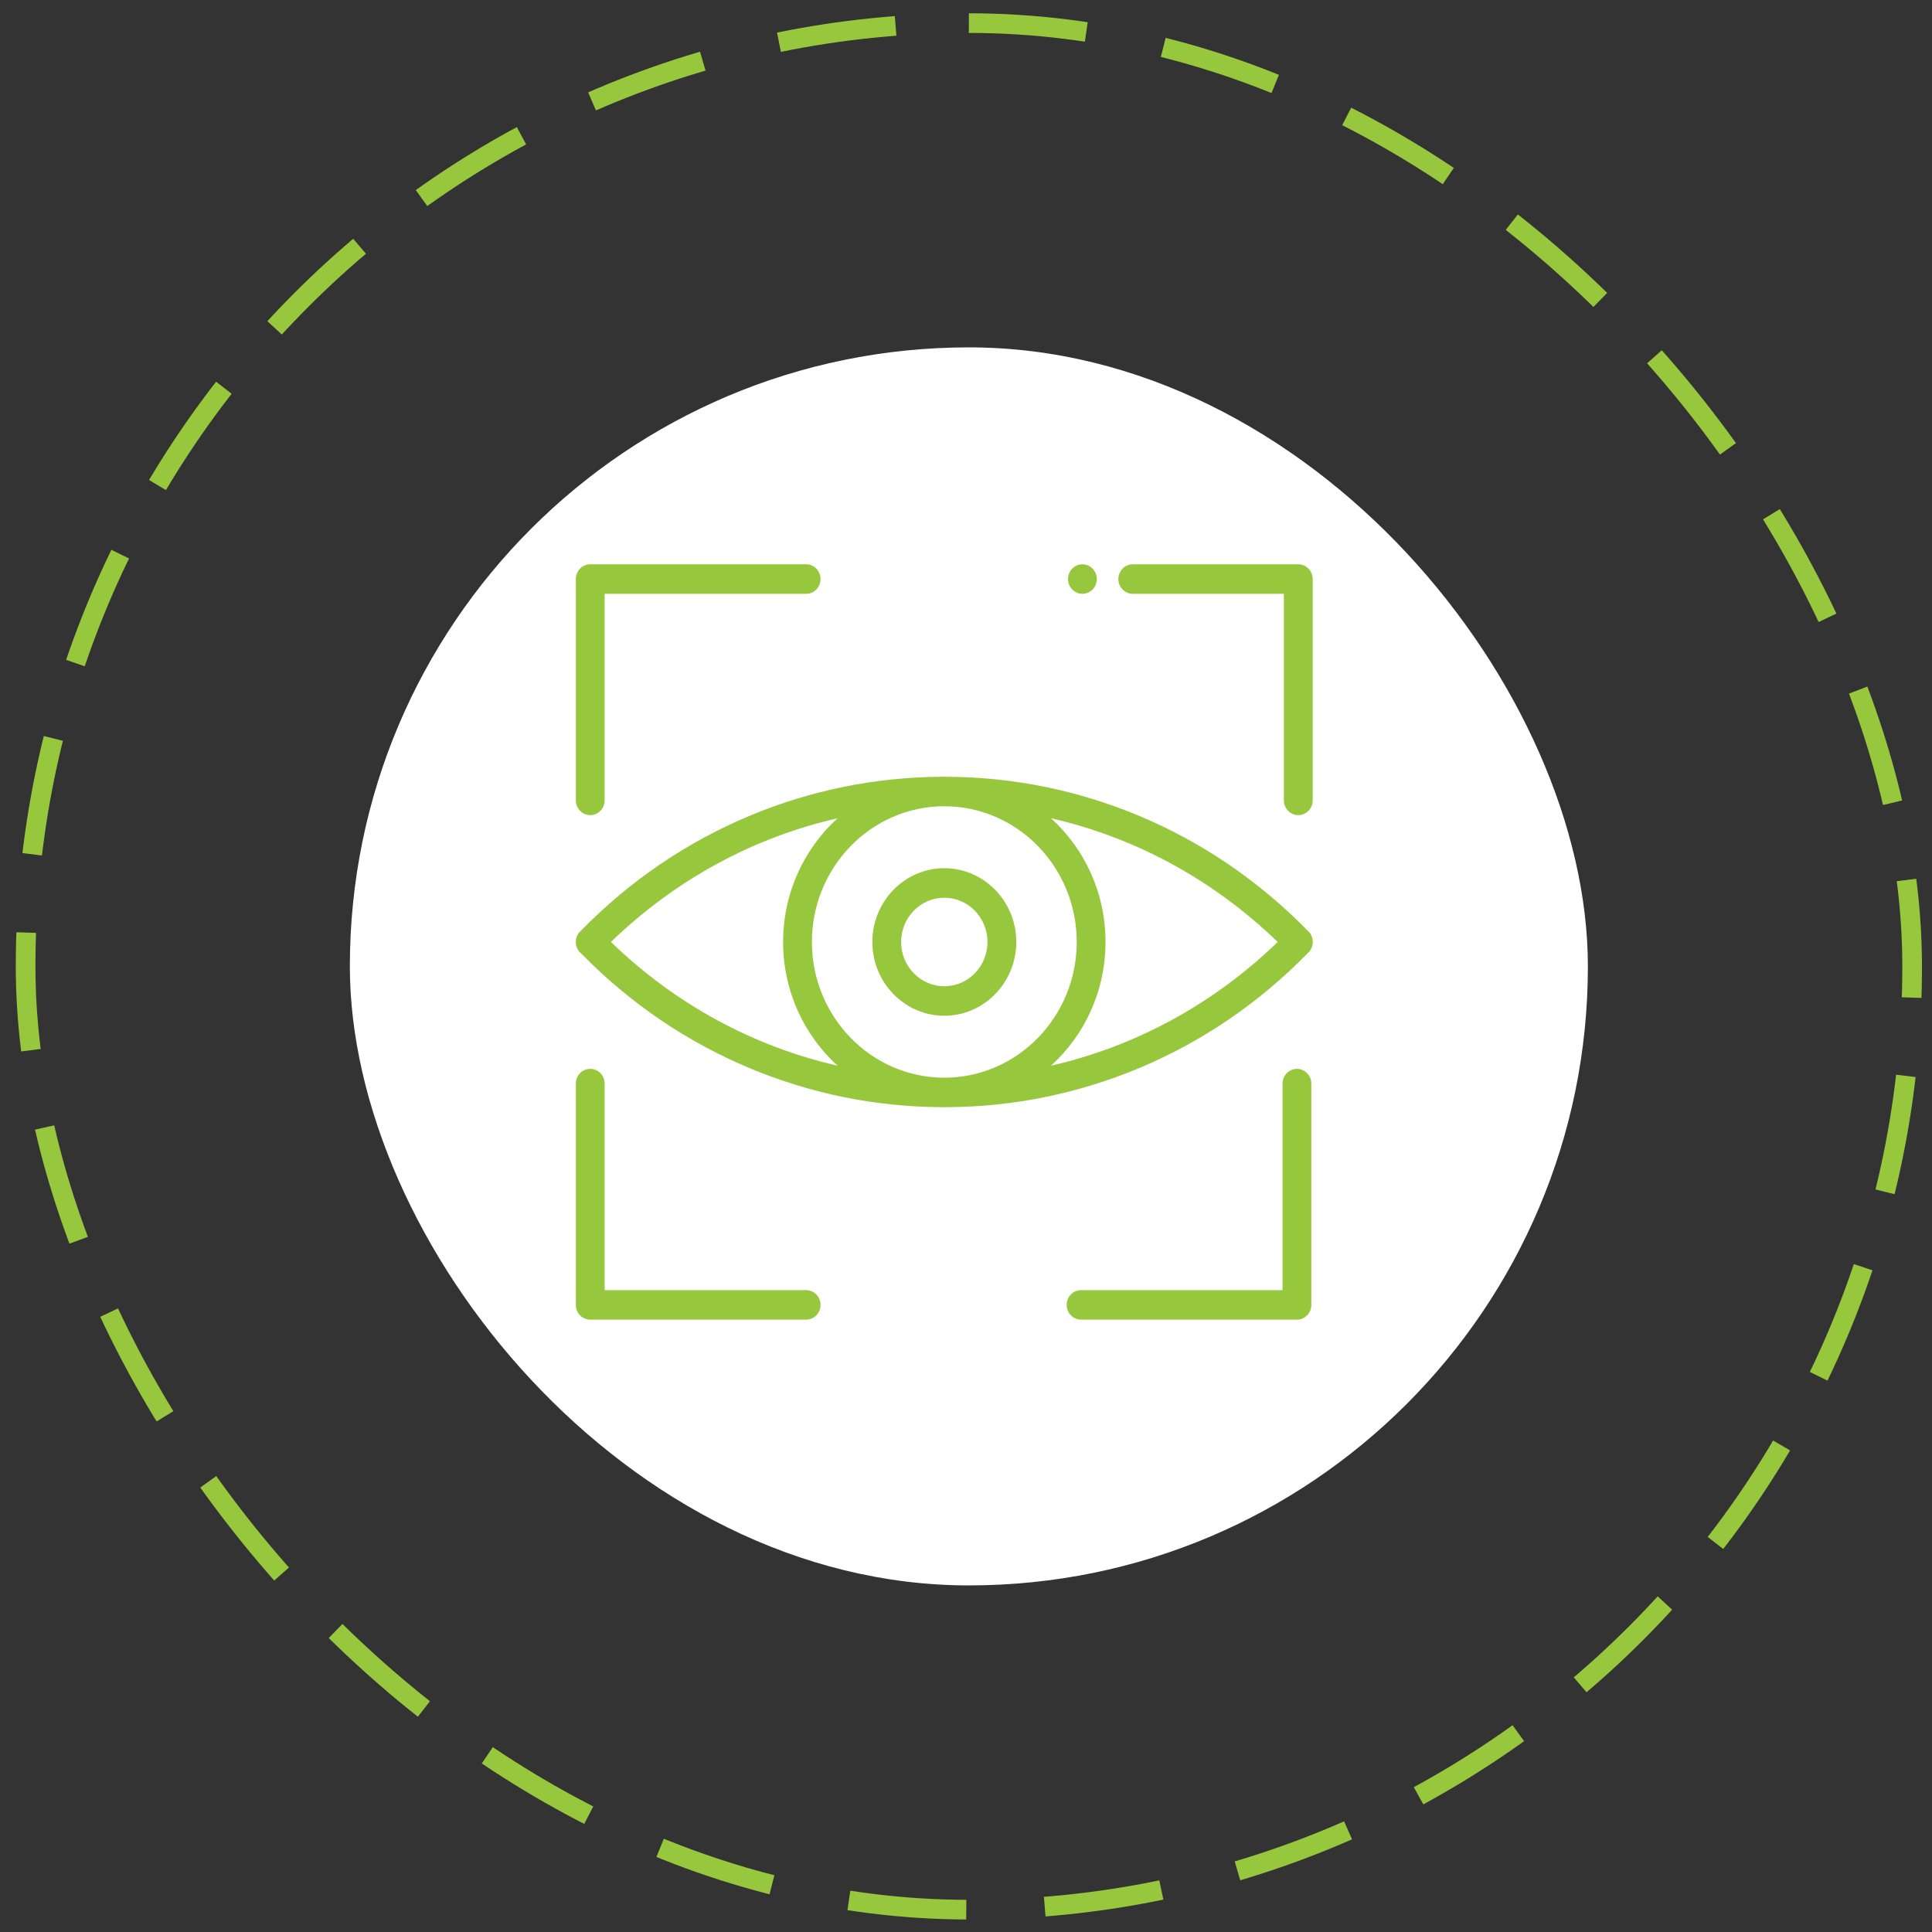
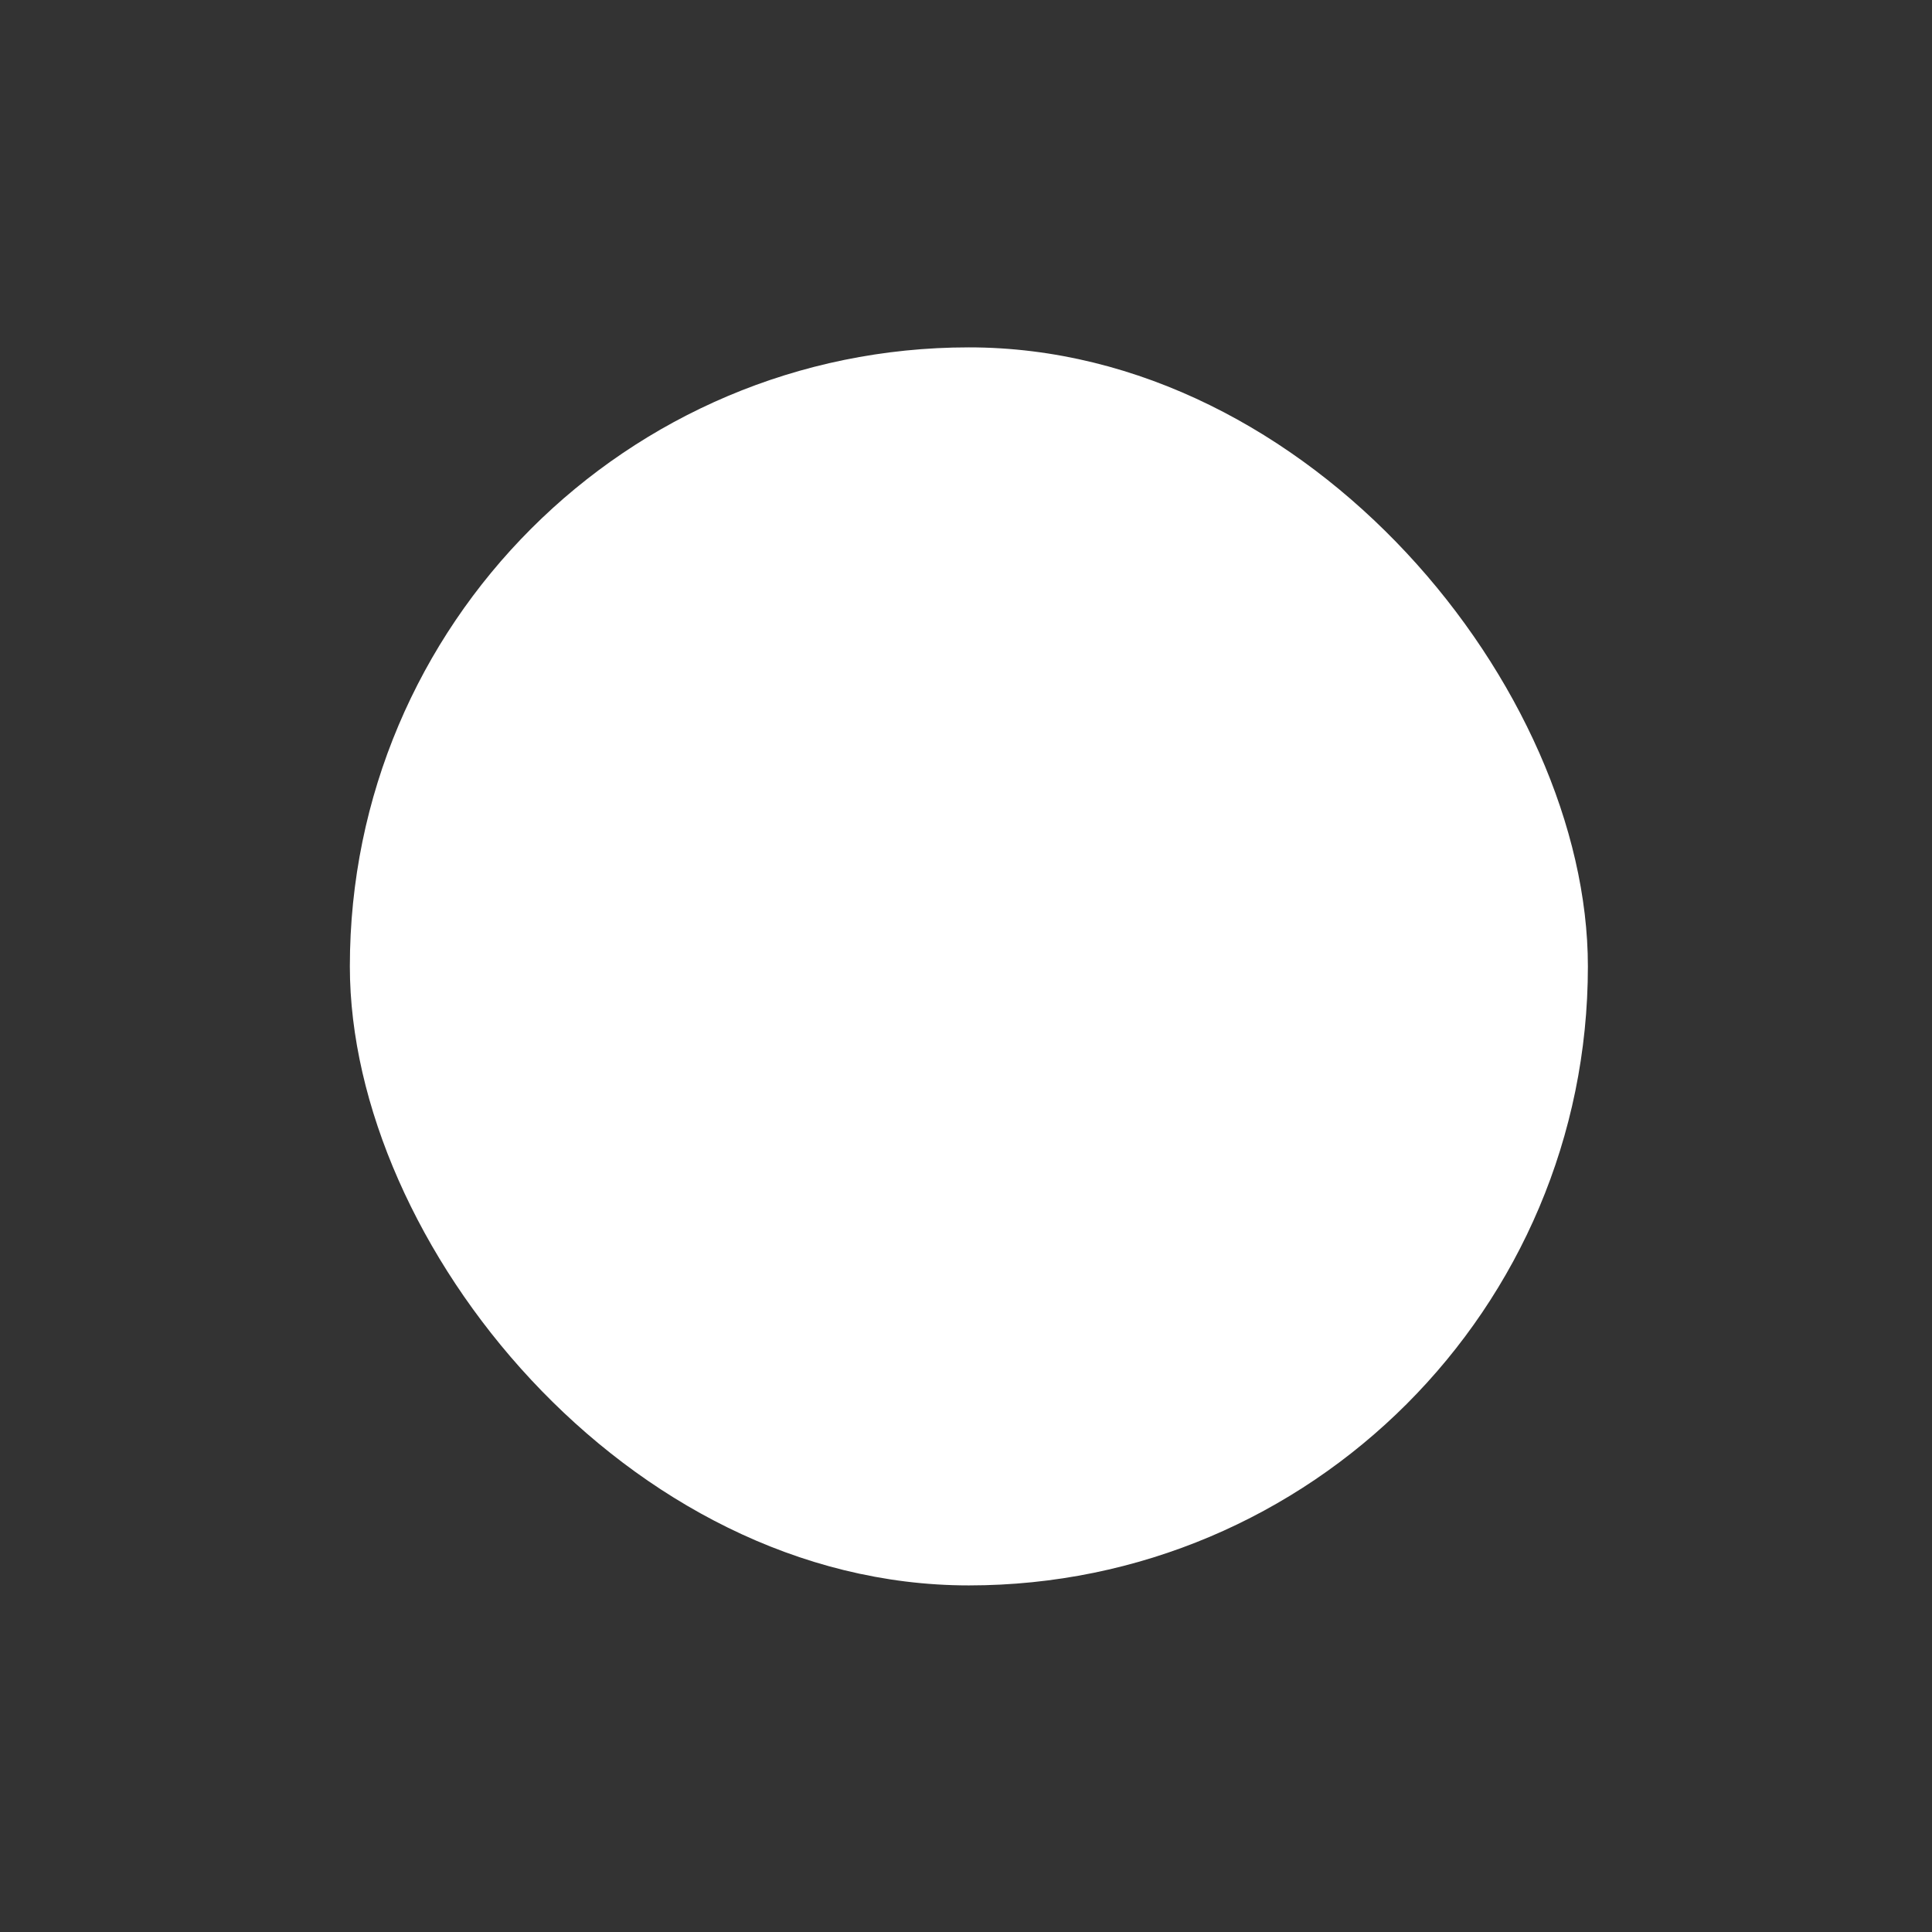
<svg xmlns="http://www.w3.org/2000/svg" width="109" height="109" viewBox="0 0 109 109" fill="none">
  <rect x="0" y="0" width="109" height="109" fill="#333333" stroke="none" />
-   <rect x="1.445" y="1.304" width="106.435" height="106.435" rx="53.217" stroke="#97C73D" stroke-width="1.109" stroke-dasharray="6.65 4.43" />
  <rect x="19.738" y="19.598" width="69.848" height="69.848" rx="34.924" fill="white" />
  <g clip-path="url(#clip0_183_3463)">
-     <path d="M73.765 52.495C71.005 49.68 67.791 47.496 64.213 46.006C60.797 44.586 57.192 43.853 53.494 43.825C53.422 43.823 53.349 43.822 53.276 43.822C53.204 43.822 53.131 43.823 53.059 43.825C49.361 43.853 45.755 44.586 42.34 46.006C38.761 47.496 35.549 49.679 32.789 52.495C32.767 52.513 32.747 52.532 32.726 52.553C32.65 52.63 32.59 52.722 32.549 52.824C32.508 52.926 32.488 53.035 32.488 53.144C32.488 53.254 32.508 53.363 32.549 53.465C32.59 53.566 32.65 53.659 32.726 53.736C32.747 53.757 32.767 53.776 32.789 53.794C35.549 56.61 38.761 58.792 42.34 60.283C45.755 61.703 49.361 62.436 53.059 62.464C53.131 62.466 53.204 62.467 53.276 62.467C53.349 62.467 53.422 62.466 53.494 62.464C57.192 62.436 60.797 61.703 64.213 60.283C67.801 58.788 71.023 56.598 73.787 53.77C73.874 53.691 73.944 53.594 73.992 53.486C74.04 53.378 74.064 53.26 74.064 53.141C74.064 52.886 73.951 52.651 73.765 52.495ZM34.468 53.144C38.091 49.638 42.488 47.253 47.255 46.164C45.371 47.873 44.182 50.369 44.182 53.144C44.182 55.92 45.371 58.416 47.255 60.124C42.488 59.036 38.091 56.651 34.468 53.144ZM45.806 53.144C45.806 48.922 49.157 45.487 53.276 45.487C57.396 45.487 60.747 48.922 60.747 53.144C60.747 57.367 57.396 60.802 53.276 60.802C49.157 60.802 45.806 57.367 45.806 53.144ZM59.297 60.124C61.182 58.416 62.371 55.92 62.371 53.144C62.371 50.369 61.182 47.873 59.297 46.164C64.064 47.253 68.461 49.638 72.085 53.144C68.461 56.651 64.064 59.036 59.297 60.124Z" fill="#97C73D" />
-     <path d="M53.276 57.306C51.038 57.306 49.216 55.44 49.216 53.145C49.216 50.85 51.038 48.983 53.276 48.983C55.515 48.983 57.337 50.85 57.337 53.145C57.337 55.44 55.515 57.306 53.276 57.306ZM53.276 50.648C51.933 50.648 50.84 51.768 50.84 53.145C50.84 54.522 51.933 55.642 53.276 55.642C54.62 55.642 55.712 54.522 55.712 53.145C55.712 51.768 54.62 50.648 53.276 50.648ZM33.3 45.987C32.852 45.987 32.488 45.614 32.488 45.154V32.669C32.488 32.21 32.852 31.837 33.3 31.837H45.481C45.929 31.837 46.293 32.21 46.293 32.669C46.293 33.129 45.929 33.502 45.481 33.502H34.112V45.154C34.112 45.614 33.749 45.987 33.3 45.987ZM45.481 74.452H33.3C32.852 74.452 32.488 74.08 32.488 73.62V61.135C32.488 60.675 32.852 60.303 33.3 60.303C33.749 60.303 34.112 60.675 34.112 61.135V72.788H45.481C45.929 72.788 46.293 73.16 46.293 73.62C46.293 74.08 45.929 74.452 45.481 74.452ZM73.171 74.452H60.991C60.542 74.452 60.179 74.08 60.179 73.62C60.179 73.16 60.542 72.788 60.991 72.788H72.359V61.135C72.359 60.675 72.723 60.303 73.171 60.303C73.62 60.303 73.983 60.675 73.983 61.135V73.62C73.983 74.08 73.62 74.452 73.171 74.452ZM73.247 45.987C72.799 45.987 72.435 45.614 72.435 45.154V33.502H63.909C63.461 33.502 63.097 33.129 63.097 32.669C63.097 32.21 63.461 31.837 63.909 31.837H73.247C73.695 31.837 74.059 32.21 74.059 32.669V45.154C74.059 45.614 73.695 45.987 73.247 45.987ZM61.068 33.502C60.62 33.502 60.256 33.129 60.256 32.669C60.256 32.21 60.619 31.837 61.068 31.837H61.068C61.517 31.837 61.88 32.21 61.88 32.669C61.88 33.129 61.517 33.502 61.068 33.502Z" fill="#97C73D" />
-   </g>
+     </g>
  <defs>
    <clipPath id="clip0_183_3463">
      <rect width="44.348" height="45.456" fill="white" transform="translate(32.488 31.793)" />
    </clipPath>
  </defs>
</svg>